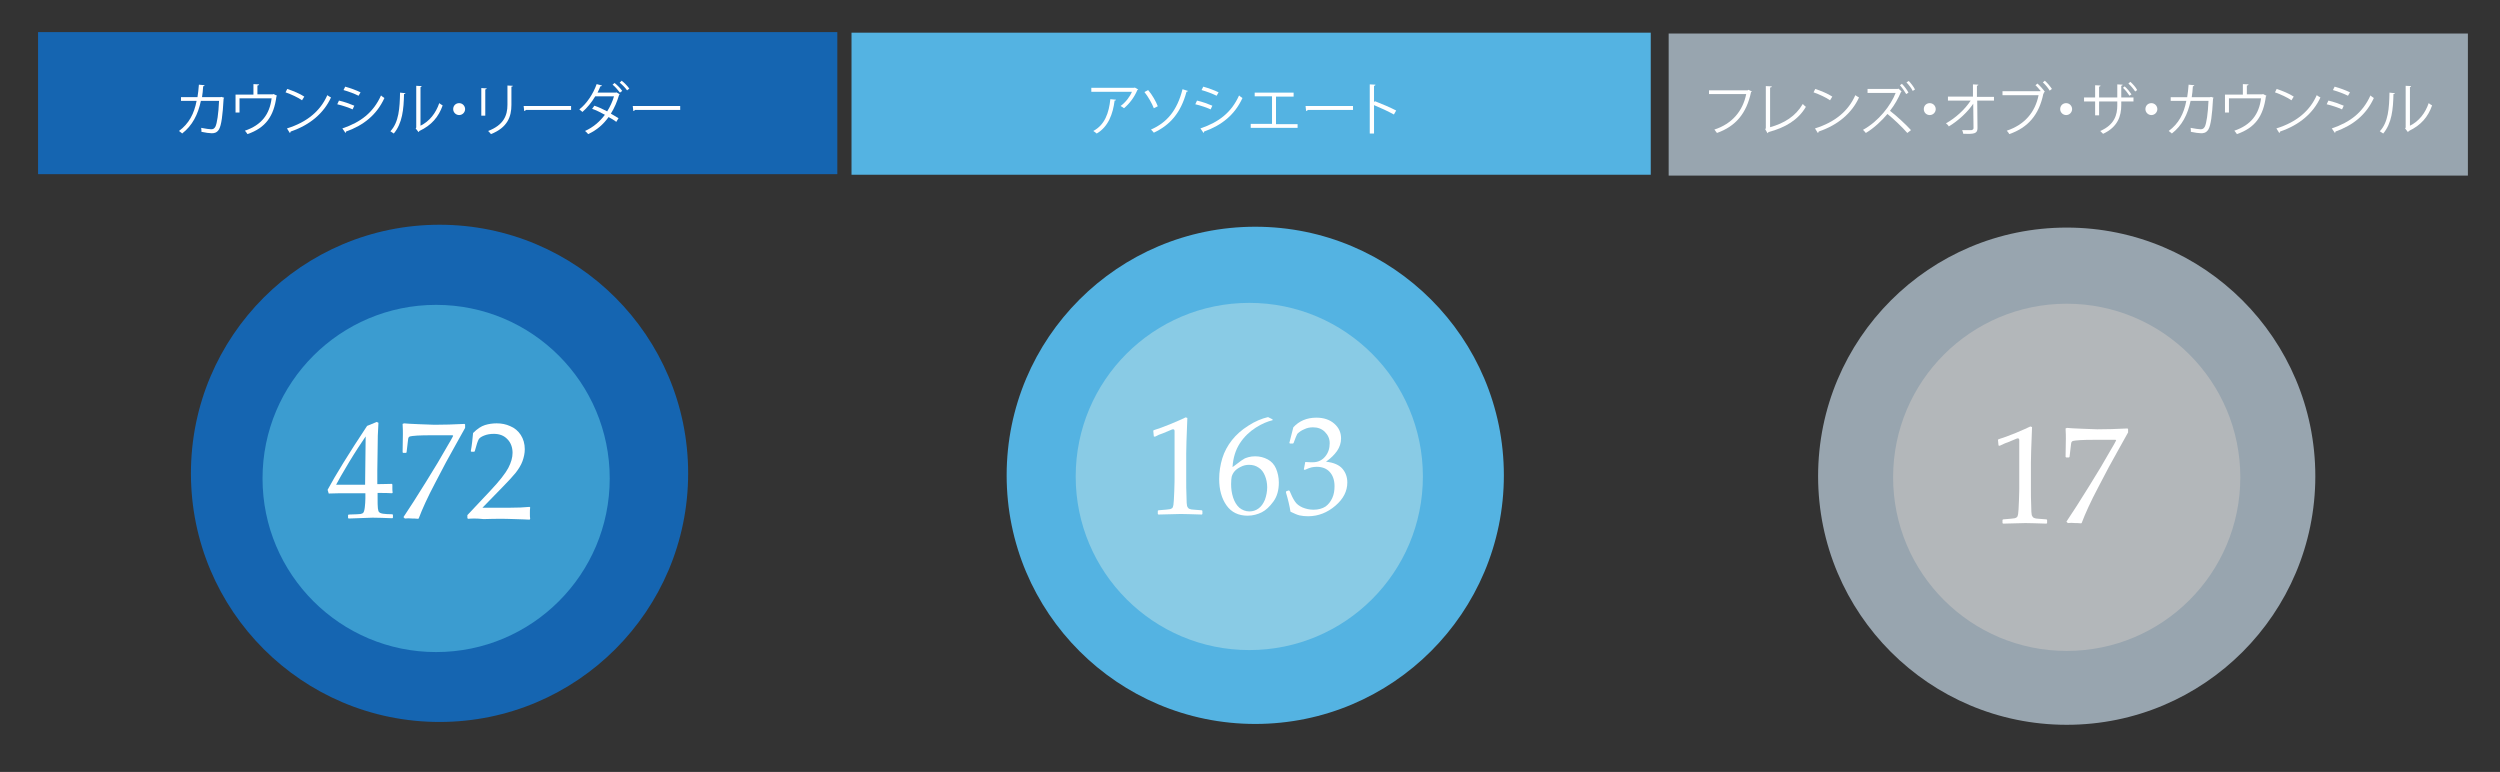
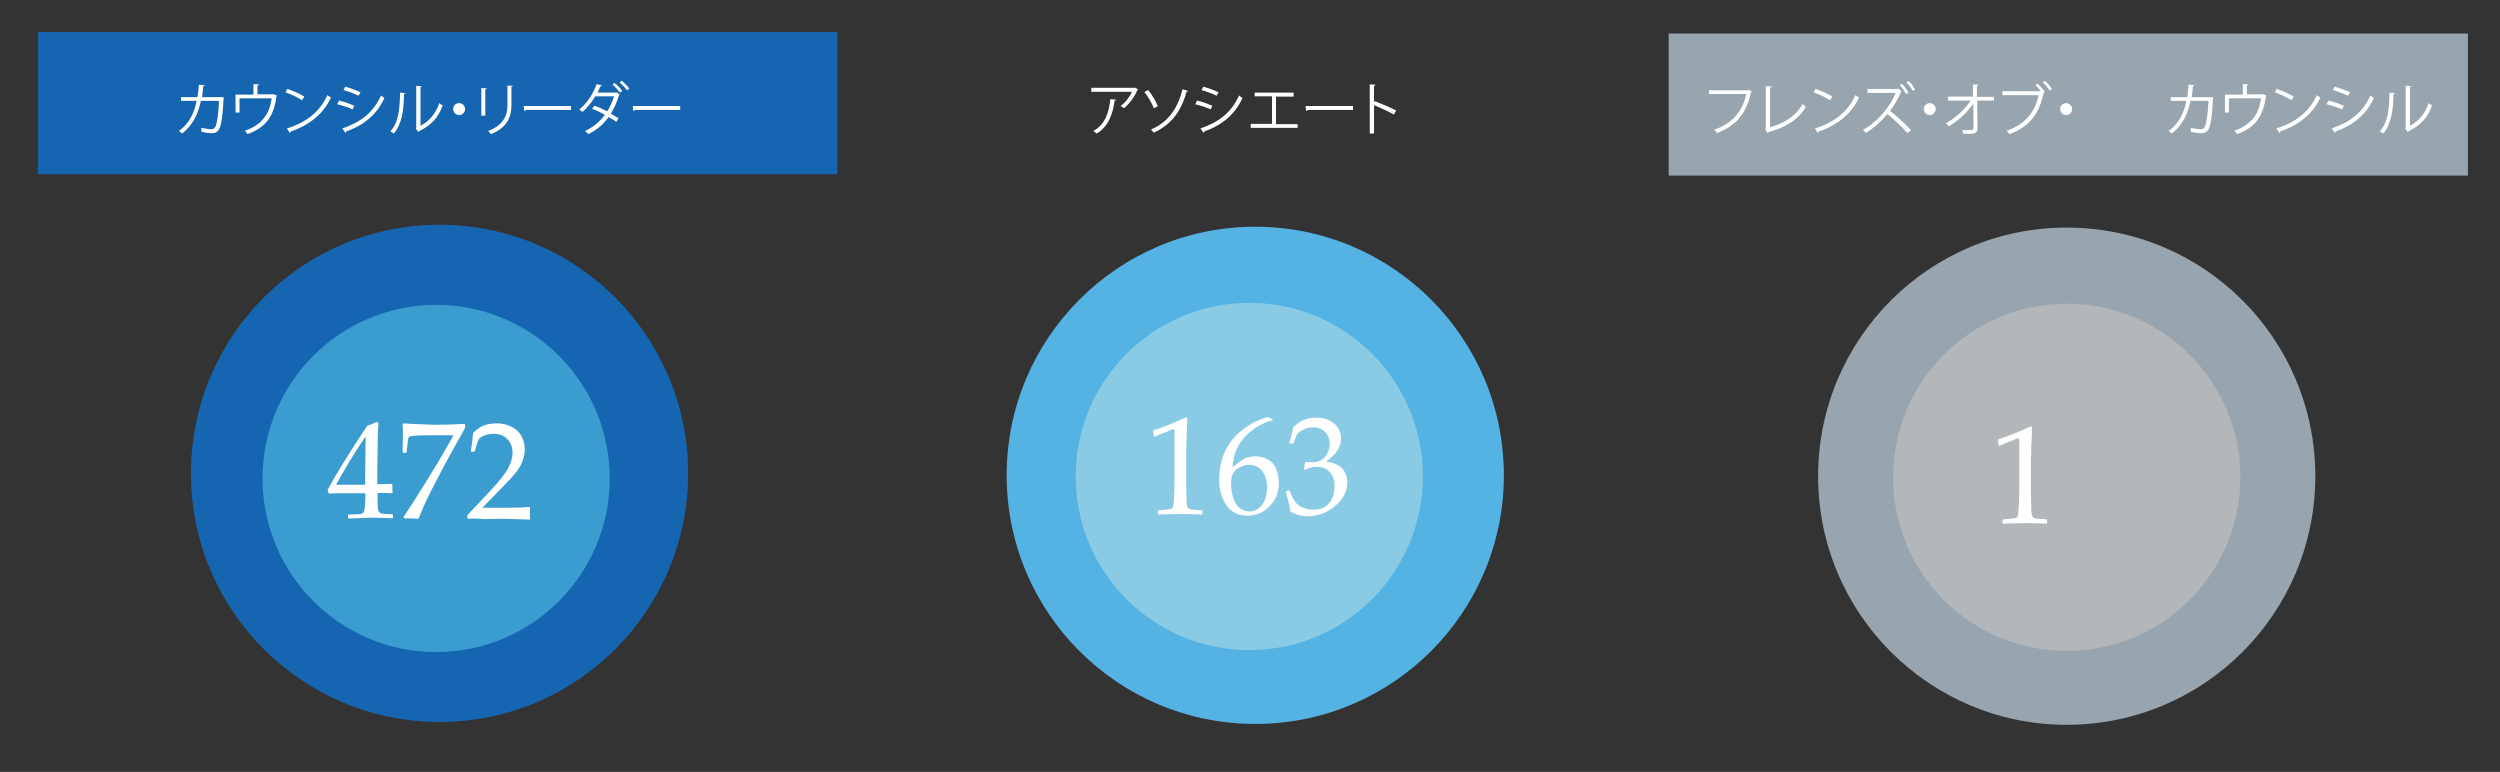
<svg xmlns="http://www.w3.org/2000/svg" version="1.1" id="Layer_1" x="0px" y="0px" viewBox="0 0 879.9 271.7" style="enable-background:new 0 0 879.9 271.7;" xml:space="preserve">
  <rect x="0" y="0" width="879.9" height="271.7" fill="#333333" stroke="none" />
  <style type="text/css">
	.st0{fill:#54B3E2;}
	.st1{fill:#98A5AF;}
	.st2{fill:#1565B1;}
	.st3{fill:#3B9CD0;}
	.st4{fill:#89CBE5;}
	.st5{fill:#B3B7BA;}
	.st6{enable-background:new    ;}
	.st7{fill:#FFFFFF;}
</style>
-   <rect x="299.7" y="11.5" class="st0" width="281.3" height="50" />
  <rect x="587.3" y="11.8" class="st1" width="281.3" height="50" />
  <rect x="13.4" y="11.3" class="st2" width="281.3" height="50" />
  <circle class="st0" cx="441.8" cy="167.3" r="87.5" />
  <circle class="st2" cx="154.7" cy="166.6" r="87.5" />
  <circle class="st1" cx="727.4" cy="167.6" r="87.5" />
  <circle class="st3" cx="153.5" cy="168.4" r="61.1" />
  <circle class="st4" cx="439.7" cy="167.7" r="61.1" />
  <circle class="st5" cx="727.4" cy="168" r="61.1" />
  <g class="st6">
    <path class="st7" d="M122.7,182.5l-0.2-0.2v-1l0.2-0.2c2.4-0.1,3.8-0.1,4.2-0.2c0.4-0.1,0.8-0.2,1-0.5s0.4-0.9,0.5-1.9   s0.2-2,0.2-3.1v-1.8h-5.2c-3,0-5.6,0-7.7,0.1l-0.4-1.3c2.8-5.2,7.4-12.7,13.9-22.5l3.4-1.4l0.6,0.3c-0.2,2.7-0.3,6.1-0.3,10   l-0.1,6.7v4.9c2.2,0,3.9-0.1,5.1-0.1l0.2,0.2c0,0.6,0,1,0,1.3c0,0.5,0,1,0.1,1.6l-0.2,0.2c-1.5-0.1-2.8-0.1-3.9-0.1h-1.2v1.6   c0,1.8,0,3,0.1,3.8c0.1,0.7,0.2,1.2,0.5,1.4c0.2,0.2,0.6,0.4,1.3,0.5s1.7,0.2,3.3,0.2l0.2,0.2v1l-0.2,0.2c-2.8-0.1-5.1-0.2-7-0.2   C127.7,182.3,125,182.4,122.7,182.5z M118.3,170.6h10.2l0.2-17c-1.5,2.2-3.5,5.2-5.8,9C120.6,166.4,119.1,169.1,118.3,170.6z" />
    <path class="st7" d="M142.5,182.5L142,182c0.6-0.9,1.8-2.7,3.6-5.5l4.4-7l4.1-6.7l3.6-6.2c0.8-1.3,1.4-2.4,1.8-3.2l-0.2-0.2h-7.4   c-1.9,0-3.5,0-5,0.1c-1.4,0.1-2.3,0.2-2.6,0.3s-0.4,0.3-0.5,0.4s-0.2,0.8-0.3,1.8l-0.4,3.4l-0.2,0.2h-1l-0.2-0.2l0.1-6.5   c0-0.7,0-1.9-0.1-3.5l0.5-0.2c0.9,0.1,2.7,0.2,5.3,0.3c2.7,0.1,4.5,0.2,5.4,0.2c3.2,0,6.8-0.1,10.6-0.3l0.2,0.2v1.2l-3.4,6.1   c-2.1,3.7-4.5,8.1-7.1,13.2c-2.7,5.1-4.6,9.3-5.8,12.5l-0.2,0.2c-0.9-0.1-1.6-0.1-2.1-0.1C144.1,182.4,143.3,182.4,142.5,182.5z" />
    <path class="st7" d="M164.8,182.6l-0.3-0.2v-1.1l8-8.5c3.3-3.5,5.4-6.2,6.4-8.1c1-1.9,1.5-3.7,1.5-5.3c0-1.9-0.6-3.6-1.8-4.8   c-1.2-1.3-2.8-1.9-4.8-1.9c-1.3,0-2.4,0.2-3.4,0.6s-1.6,0.8-1.9,1.3c-0.3,0.5-0.8,1.9-1.4,4.2l-0.2,0.2h-1l-0.2-0.2   c0.4-2.1,0.6-4.3,0.8-6.4c1.5-1.5,2.9-2.4,4.2-2.8c1.3-0.4,2.7-0.6,4.1-0.6c1.7,0,3.3,0.3,4.8,1c1.5,0.6,2.8,1.7,3.7,3.1   s1.4,3.1,1.4,5c0,1.4-0.3,2.8-0.8,4.2s-1.4,2.8-2.4,4.1c-1.1,1.3-2.5,2.9-4.3,4.7l-7.4,7.6h9.4c2.9,0,5.3-0.1,7.2-0.3l0.2,0.2   c-0.1,0.5-0.1,1.2-0.1,2.1c0,0.8,0,1.4,0.1,1.9l-0.2,0.3c-1.1-0.1-2.9-0.1-5.3-0.2s-3.9-0.1-4.7-0.1c-1.5,0-3.6,0-6.2,0.1   C167.6,182.4,165.8,182.5,164.8,182.6z" />
  </g>
  <g class="st6">
    <path class="st7" d="M406.5,153.7l-0.4-0.1l-0.2-2l0.2-0.2c1.6-0.5,3.6-1.2,6-2.2s4.2-1.8,5.2-2.3l0.6,0.2   c-0.3,7-0.4,11.2-0.4,12.6v8.9c0,2.2,0,4.2,0.1,6.1c0,1.9,0.1,3,0.2,3.4c0.1,0.3,0.3,0.6,0.5,0.8s0.6,0.3,1,0.4   c0.4,0.1,1.6,0.1,3.7,0.3l0.2,0.2v1.1l-0.2,0.2c-3.5-0.1-5.9-0.2-7.4-0.2c-1.1,0-3.7,0.1-7.9,0.2l-0.2-0.2v-1.1l0.2-0.2   c2.4-0.2,3.8-0.3,4.1-0.4c0.3-0.1,0.6-0.2,0.8-0.4c0.2-0.2,0.3-0.6,0.4-1.1c0.1-0.6,0.2-2.2,0.3-4.9c0.1-2.7,0.1-4.1,0.1-4.2v-9.4   c0-4.6,0-7.1,0-7.5s-0.2-0.6-0.4-0.6c-0.1,0-0.2,0-0.3,0c-0.1,0-0.5,0.2-1,0.4l-2.4,1C408.3,152.8,407.4,153.2,406.5,153.7z" />
    <path class="st7" d="M447.9,147.6v0.3c-1.7,0.4-3.7,1.2-5.9,2.6c-2.2,1.4-4.1,3.2-5.6,5.5s-2.4,5.1-2.6,8.4   c0.5-0.4,1.2-0.8,1.9-1.4c0.9-0.7,1.6-1.2,2-1.4c0.4-0.3,1-0.5,1.7-0.7s1.5-0.3,2.4-0.3c1.6,0,3.1,0.4,4.4,1.1   c1.3,0.7,2.3,1.8,2.9,3.2s1,3.1,1,4.9c0,2.7-0.6,4.9-1.9,6.7s-2.7,3.1-4.1,3.8s-3.1,1.2-5,1.2c-3.2,0-5.7-1.2-7.4-3.6   s-2.6-5.5-2.6-9.3c0-2.5,0.4-5,1.1-7.3s1.9-4.5,3.4-6.4s3.4-3.6,5.8-5.1c2.3-1.5,4.7-2.5,6.9-3L447.9,147.6z M433.3,170.4   c0,1.6,0.2,3.1,0.7,4.7c0.5,1.5,1.2,2.7,2.2,3.6c1,0.8,2.2,1.3,3.5,1.3c1.2,0,2.2-0.3,3.2-1s1.7-1.7,2.3-3.1   c0.5-1.4,0.8-2.9,0.8-4.4s-0.3-2.9-0.8-4.1c-0.5-1.2-1.2-2.2-2.2-2.8c-1-0.7-2.1-1-3.4-1c-1,0-1.9,0.2-2.9,0.7s-1.7,1-2.2,1.6   s-0.8,1.2-1,1.9C433.4,168.3,433.3,169.2,433.3,170.4z" />
    <path class="st7" d="M454.2,180.1c-0.3-1.9-0.8-4.1-1.6-6.8l0.1-0.4l0.9-0.3l0.3,0.2c0.6,1.5,1.2,2.7,1.8,3.6   c0.6,1,1.6,1.7,2.7,2.2c1.2,0.5,2.5,0.8,3.9,0.8c1.7,0,3.1-0.4,4.2-1.1c1-0.7,1.8-1.7,2.4-3s0.8-2.7,0.8-4.2c0-2.1-0.6-3.8-1.7-5   s-2.6-1.8-4.6-1.8c-0.7,0-1.3,0.1-1.8,0.2c-0.5,0.1-1.3,0.4-2.4,0.9l-0.3-0.2l0.5-2.6c1.3,0.1,2.1,0.1,2.6,0.1c1.9,0,3.3-0.7,4.4-2   s1.6-2.9,1.6-4.7c0-1.6-0.6-2.9-1.7-4s-2.5-1.6-4.2-1.6c-1.1,0-2.1,0.2-3.1,0.7c-1,0.4-1.8,1-2.4,1.6c-0.3,0.5-0.7,1.6-1.3,3.2   l-0.2,0.2H454l-0.2-0.2l1.4-5.5c2-2.2,4.7-3.4,8.1-3.4c2.6,0,4.7,0.7,6.3,2.1c1.6,1.4,2.4,3.1,2.4,5.2c0,1.6-0.5,3.1-1.4,4.4   c-0.9,1.3-2.2,2.6-3.9,3.8c2.8,0.3,4.7,1.2,5.8,2.5s1.7,2.9,1.7,4.8c0,3.1-1.4,5.8-4.2,8.2c-2.8,2.4-6,3.7-9.6,3.7   c-1.1,0-2.1-0.1-3-0.3S455.5,180.7,454.2,180.1z" />
  </g>
  <g class="st6">
    <path class="st7" d="M703.8,156.9l-0.4-0.1l-0.2-2l0.2-0.2c1.6-0.5,3.6-1.2,6-2.2s4.2-1.8,5.2-2.3l0.6,0.2   c-0.3,7-0.4,11.2-0.4,12.6v8.9c0,2.2,0,4.2,0.1,6.1c0,1.9,0.1,3,0.2,3.4c0.1,0.3,0.3,0.6,0.5,0.8s0.6,0.3,1,0.4   c0.4,0.1,1.6,0.1,3.7,0.3l0.2,0.2v1.1l-0.2,0.2c-3.5-0.1-5.9-0.2-7.4-0.2c-1.1,0-3.7,0.1-7.9,0.2l-0.2-0.2V183l0.2-0.2   c2.4-0.2,3.8-0.3,4.1-0.4c0.3-0.1,0.6-0.2,0.8-0.4s0.3-0.6,0.4-1.1s0.2-2.2,0.3-4.9s0.1-4.1,0.1-4.2v-9.4c0-4.6,0-7.1,0-7.5   s-0.2-0.6-0.4-0.6c-0.1,0-0.2,0-0.3,0s-0.5,0.2-1,0.4l-2.4,1C705.6,156,704.7,156.5,703.8,156.9z" />
-     <path class="st7" d="M727.8,184.1l-0.5-0.5c0.6-0.9,1.8-2.7,3.6-5.5l4.4-7l4.1-6.7l3.6-6.2c0.8-1.3,1.4-2.4,1.8-3.2l-0.2-0.2h-7.4   c-1.9,0-3.5,0-5,0.1c-1.4,0.1-2.3,0.2-2.6,0.3s-0.4,0.3-0.5,0.4s-0.2,0.8-0.3,1.8l-0.4,3.4l-0.2,0.2h-1l-0.2-0.2l0.1-6.5   c0-0.7,0-1.9-0.1-3.5l0.5-0.2c0.9,0.1,2.7,0.2,5.3,0.3c2.7,0.1,4.5,0.2,5.4,0.2c3.2,0,6.8-0.1,10.6-0.3l0.2,0.2v1.2l-3.4,6.1   c-2.1,3.7-4.5,8.1-7.1,13.2c-2.7,5.1-4.6,9.3-5.8,12.5l-0.2,0.2c-0.9-0.1-1.6-0.1-2.1-0.1C729.4,184,728.6,184,727.8,184.1z" />
  </g>
  <g class="st6">
    <path class="st7" d="M78.9,34.4c0,0.1-0.1,0.2-0.2,0.3c-0.3,5.8-0.8,9.4-1.6,10.8c-0.8,1.4-2,1.4-2.6,1.4c-0.8,0-2.2-0.2-3.6-0.5   c0-0.4,0-1-0.1-1.4c1.5,0.3,3,0.5,3.5,0.5c0.7,0,1.1-0.2,1.5-0.9c0.6-1.2,1.1-4.6,1.3-9.1h-6.4c-1,4.8-3,8.7-6.6,11.5   c-0.2-0.3-0.8-0.6-1.1-0.9c3.5-2.6,5.3-6,6.2-10.6h-5.5v-1.3h5.8c0.2-1.4,0.4-2.7,0.5-4.4l2,0.2c0,0.2-0.2,0.3-0.5,0.4   c-0.1,1.5-0.2,2.6-0.4,3.8h6.5l0.3-0.1L78.9,34.4z" />
    <path class="st7" d="M89.2,29.6l2,0.1c0,0.2-0.3,0.4-0.6,0.4v3.1H96l0.3-0.1l1.2,0.6c0,0.1-0.1,0.2-0.2,0.2   c-0.9,7-3.8,11.1-10.2,13.3c-0.2-0.3-0.6-0.9-0.9-1.2c5.9-2,8.7-5.8,9.4-11.4H84.3v5h-1.4v-6.3h6.3V29.6z" />
    <path class="st7" d="M101.1,31.3c2.1,0.7,4.5,1.7,6,2.7l-0.8,1.3c-1.4-1-3.8-2.1-5.8-2.8L101.1,31.3z M101,45.2   c7.1-2.2,11.8-6.2,14.2-11.7c0.4,0.3,0.9,0.6,1.3,0.8c-2.5,5.5-7.4,9.7-14.2,12c0,0.2-0.1,0.4-0.3,0.5L101,45.2z" />
    <path class="st7" d="M119.3,35.4c1.8,0.4,4,1.2,5.4,1.8l-0.6,1.3c-1.3-0.6-3.6-1.4-5.4-1.8L119.3,35.4z M120.5,45.2   c6.5-2.2,10.9-5.6,13.6-11.6c0.3,0.3,0.9,0.7,1.2,0.9c-2.7,5.9-7.3,9.6-13.5,11.8c0,0.2-0.1,0.4-0.2,0.5L120.5,45.2z M121.5,30.5   c1.8,0.5,4,1.3,5.4,2l-0.7,1.2c-1.4-0.7-3.5-1.5-5.3-2L121.5,30.5z" />
    <path class="st7" d="M142.7,32.8c0,0.2-0.2,0.3-0.5,0.3c-0.1,5.4-0.6,10.3-3.6,13.9c-0.3-0.2-0.8-0.5-1.2-0.8   c3-3.2,3.3-8.2,3.4-13.6L142.7,32.8z M147.9,44.3c3.3-1.6,5.5-4.5,6.7-8c0.3,0.3,0.9,0.6,1.2,0.8c-1.4,4-3.9,7-8.2,9   c-0.1,0.2-0.2,0.3-0.3,0.4l-1-1.3l0.2-0.3V30.2l1.9,0.1c0,0.2-0.2,0.3-0.4,0.4V44.3z" />
    <path class="st7" d="M163.7,38.4c0,1.1-0.9,2.1-2.1,2.1c-1.1,0-2.1-0.9-2.1-2.1s0.9-2.1,2.1-2.1C162.8,36.3,163.7,37.3,163.7,38.4z   " />
    <path class="st7" d="M169.4,40.7V31l1.9,0.1c0,0.2-0.2,0.3-0.5,0.4v9.2H169.4z M180.5,30.2c0,0.2-0.2,0.3-0.5,0.3v6.4   c0,4.2-1.4,8-7.2,10.3c-0.2-0.3-0.7-0.8-1-1.1c5.5-2.1,6.8-5.5,6.8-9.2v-6.8L180.5,30.2z" />
    <path class="st7" d="M184.3,37.3H201v1.4h-15.9c-0.1,0.2-0.4,0.3-0.6,0.4L184.3,37.3z" />
    <path class="st7" d="M218.1,33.2c0,0.1-0.1,0.2-0.2,0.2c-0.7,2.4-1.7,4.7-2.9,6.6c0.9,0.5,1.9,1.1,2.7,1.6l-0.8,1.3   c-0.7-0.6-1.8-1.2-2.7-1.7c-1.8,2.5-4.1,4.6-7.2,6c-0.2-0.3-0.7-0.8-1.1-1.1c2.9-1.3,5.2-3.3,7-5.7c-1.5-0.8-3-1.6-4.5-2.1l0.8-1.1   c1.5,0.5,3,1.2,4.5,2c1-1.6,1.9-3.5,2.4-5.3h-6.6c-1.3,2.2-2.9,4.1-4.5,5.5c-0.2-0.2-0.8-0.7-1.1-0.9c2.6-2,4.9-5.5,6.1-8.9   l1.9,0.5c-0.1,0.2-0.3,0.3-0.6,0.3c-0.3,0.7-0.6,1.5-1,2.2h6.5l0.2-0.1L218.1,33.2z M216.3,29.2c0.9,0.7,2.1,1.9,2.7,2.8l-0.8,0.6   c-0.6-0.8-1.7-2.1-2.6-2.8L216.3,29.2z M218.8,28.4c0.9,0.7,2.1,1.9,2.7,2.8l-0.8,0.6c-0.5-0.8-1.8-2.1-2.6-2.7L218.8,28.4z" />
    <path class="st7" d="M222.7,37.3h16.7v1.4h-15.9c-0.1,0.2-0.4,0.3-0.6,0.4L222.7,37.3z" />
  </g>
  <g class="st6">
    <path class="st7" d="M400.6,31.5c0,0.1-0.2,0.1-0.3,0.2c-1.1,2.6-2.8,4.8-4.7,6.4c-0.3-0.3-0.9-0.6-1.2-0.8c1.8-1.3,3.3-3.3,4-5   h-14.3v-1.4h15.1l0.2-0.1L400.6,31.5z M392.8,35.1c0,0.2-0.2,0.3-0.5,0.3c-0.6,4.7-2.2,9.2-6.3,11.6c-0.3-0.2-0.8-0.7-1.2-0.9   c4.1-2.2,5.5-6.4,6-11.2L392.8,35.1z" />
    <path class="st7" d="M404.1,31.7c1.4,1.6,2.8,4.1,3.4,5.7l-1.4,0.7c-0.6-1.6-2-4.1-3.3-5.7L404.1,31.7z M418.1,32   c-0.1,0.2-0.2,0.3-0.5,0.3c-2,7.5-5.9,11.8-11.5,14.4c-0.2-0.3-0.7-0.8-1-1.1c5.5-2.4,9.2-6.6,11.1-14.2L418.1,32z" />
    <path class="st7" d="M421.3,35.4c1.8,0.4,4,1.2,5.4,1.8l-0.6,1.3c-1.3-0.6-3.6-1.4-5.4-1.8L421.3,35.4z M422.5,45.2   c6.5-2.2,10.9-5.6,13.6-11.6c0.3,0.3,0.9,0.7,1.2,0.9c-2.7,5.9-7.3,9.6-13.5,11.8c0,0.2-0.1,0.4-0.2,0.5L422.5,45.2z M423.5,30.5   c1.8,0.5,4,1.3,5.4,2l-0.7,1.2c-1.4-0.7-3.5-1.5-5.3-2L423.5,30.5z" />
    <path class="st7" d="M441.6,32.6h13.7v1.4h-6.2v9.7h7.6V45h-16.5v-1.4h7.5v-9.7h-6.1V32.6z" />
    <path class="st7" d="M459.5,37.3h16.7v1.4h-15.9c-0.1,0.2-0.4,0.3-0.6,0.4L459.5,37.3z" />
    <path class="st7" d="M490.6,40.3c-2-1.1-4.8-2.4-7-3.3v10h-1.5V29.7l2,0.1c0,0.2-0.2,0.4-0.5,0.4v5.8l0.3-0.4   c2.3,0.9,5.4,2.2,7.5,3.3L490.6,40.3z" />
  </g>
  <g class="st6">
    <path class="st7" d="M616.6,32.2c-0.1,0.1-0.1,0.2-0.3,0.2c-1.6,7.6-5.5,12.1-12,14.4c-0.2-0.3-0.7-0.9-0.9-1.2   c6.2-2,10-6.5,11.2-12.5h-13.1v-1.3h13.6l0.3-0.2L616.6,32.2z" />
    <path class="st7" d="M622.9,44.8c5.1-1.4,9.1-3.9,11.6-8.2c0.3,0.3,0.8,0.8,1.1,1c-2.7,4.6-7.2,7.3-13.2,8.9c0,0.2-0.2,0.3-0.3,0.4   l-0.8-1.4l0.2-0.4V30.3l2.1,0.1c0,0.2-0.2,0.4-0.6,0.4V44.8z" />
    <path class="st7" d="M638.9,31.3c2.1,0.7,4.5,1.7,6,2.7l-0.8,1.3c-1.4-1-3.8-2.1-5.8-2.8L638.9,31.3z M638.8,45.2   c7.1-2.2,11.8-6.2,14.2-11.7c0.4,0.3,0.9,0.6,1.3,0.8c-2.5,5.5-7.4,9.7-14.2,12c0,0.2-0.1,0.4-0.3,0.5L638.8,45.2z" />
    <path class="st7" d="M669.3,32.2c0,0.1-0.1,0.1-0.2,0.1c-0.9,2.2-2.3,4.7-3.9,6.7c2.2,1.7,5.5,4.7,7.4,6.8l-1.3,1   c-1.8-2.1-4.9-5-7-6.7c-1.7,2.1-4.7,5-7.6,6.7c-0.2-0.3-0.7-0.8-1-1.1c5.5-3,9.8-8.6,11.5-13h-9.9v-1.4h10.6l0.3-0.1L669.3,32.2z    M669.4,29.5c0.8,0.8,1.8,2.1,2.3,3.1l-0.8,0.5c-0.5-0.9-1.4-2.2-2.2-3.1L669.4,29.5z M671.8,28.5c0.7,0.7,1.8,2.1,2.2,3l-0.8,0.5   c-0.4-0.9-1.5-2.3-2.2-3L671.8,28.5z" />
    <path class="st7" d="M681.3,38.4c0,1.1-0.9,2.1-2.1,2.1s-2.1-0.9-2.1-2.1s0.9-2.1,2.1-2.1C680.4,36.3,681.3,37.3,681.3,38.4z" />
    <path class="st7" d="M701.9,35.4h-6l0.1,9.7c0,2-1.3,2.1-5,2c-0.1-0.4-0.2-0.9-0.4-1.3c1.3,0,2.9,0,3.3,0c0.5-0.1,0.7-0.4,0.7-0.7   l-0.1-8.6c-2,3-5.4,6.1-8.6,8c-0.2-0.4-0.6-0.8-1-1.1c3.3-1.8,6.7-4.9,8.7-8h-8V34h8.8l0-4.3l1.9,0.1c0,0.2-0.2,0.3-0.5,0.4l0,3.9   h6V35.4z" />
    <path class="st7" d="M718.3,32.1c-0.6-0.7-1.3-1.6-1.9-2.1l0.7-0.6c0.9,0.8,2,2,2.6,2.9l-0.4,0.3l0.2,0.1c-0.1,0.1-0.2,0.2-0.3,0.2   c-1.5,7.5-5.4,12-12,14.3c-0.2-0.4-0.6-0.9-0.9-1.2c6.3-2.1,10-6.5,11.2-12.5h-12.7v-1.4h13.3l0.3-0.2L718.3,32.1z M721.4,31.9   c-0.5-0.9-1.6-2.2-2.4-2.9l0.7-0.6c0.9,0.8,1.9,2,2.5,2.9L721.4,31.9z" />
    <path class="st7" d="M729.3,38.4c0,1.1-0.9,2.1-2.1,2.1c-1.1,0-2.1-0.9-2.1-2.1s0.9-2.1,2.1-2.1C728.4,36.3,729.3,37.3,729.3,38.4z   " />
-     <path class="st7" d="M750.9,35.7h-4.3v1.3c0,3.8-1.2,7.7-6.4,10.1c-0.3-0.3-0.7-0.7-1-1c5.1-2.2,6-5.8,6-9v-1.4h-6.4v4.9h-1.4v-4.9   h-3.9v-1.4h3.9V30l1.9,0.1c0,0.2-0.2,0.4-0.5,0.4v3.8h6.4v-4.6l1.9,0.1c0,0.2-0.2,0.3-0.5,0.4v4.1h4.3V35.7z M747.8,30.4   c0.9,0.8,1.8,1.9,2.4,2.8l-0.7,0.5c-0.6-0.9-1.5-2.1-2.3-2.8L747.8,30.4z M749.8,28.8c0.9,0.8,1.9,1.9,2.4,2.9l-0.7,0.5   c-0.6-0.9-1.6-2.1-2.4-2.8L749.8,28.8z" />
-     <path class="st7" d="M759.3,38.4c0,1.1-0.9,2.1-2.1,2.1c-1.1,0-2.1-0.9-2.1-2.1s0.9-2.1,2.1-2.1C758.4,36.3,759.3,37.3,759.3,38.4z   " />
    <path class="st7" d="M779.1,34.4c0,0.1-0.1,0.2-0.2,0.3c-0.3,5.8-0.8,9.4-1.6,10.8c-0.8,1.4-2,1.4-2.6,1.4c-0.8,0-2.2-0.2-3.6-0.5   c0-0.4,0-1-0.1-1.4c1.5,0.3,3,0.5,3.5,0.5c0.7,0,1.1-0.2,1.5-0.9c0.6-1.2,1.1-4.6,1.3-9.1H771c-1,4.8-3,8.7-6.6,11.5   c-0.2-0.3-0.8-0.6-1.1-0.9c3.5-2.6,5.3-6,6.2-10.6H764v-1.3h5.8c0.2-1.4,0.4-2.7,0.5-4.4l2,0.2c0,0.2-0.2,0.3-0.5,0.4   c-0.1,1.5-0.2,2.6-0.4,3.8h6.5l0.3-0.1L779.1,34.4z" />
    <path class="st7" d="M789.4,29.6l2,0.1c0,0.2-0.3,0.4-0.6,0.4v3.1h5.4l0.3-0.1l1.2,0.6c0,0.1-0.1,0.2-0.2,0.2   c-0.9,7-3.8,11.1-10.2,13.3c-0.2-0.3-0.6-0.9-0.9-1.2c5.9-2,8.7-5.8,9.4-11.4h-11.3v5h-1.4v-6.3h6.3V29.6z" />
    <path class="st7" d="M801.3,31.3c2.1,0.7,4.5,1.7,6,2.7l-0.8,1.3c-1.4-1-3.8-2.1-5.8-2.8L801.3,31.3z M801.2,45.2   c7.1-2.2,11.8-6.2,14.2-11.7c0.4,0.3,0.9,0.6,1.3,0.8c-2.5,5.5-7.4,9.7-14.2,12c0,0.2-0.1,0.4-0.3,0.5L801.2,45.2z" />
    <path class="st7" d="M819.5,35.4c1.8,0.4,4,1.2,5.4,1.8l-0.6,1.3c-1.3-0.6-3.6-1.4-5.4-1.8L819.5,35.4z M820.7,45.2   c6.5-2.2,10.9-5.6,13.6-11.6c0.3,0.3,0.9,0.7,1.2,0.9c-2.7,5.9-7.3,9.6-13.5,11.8c0,0.2-0.1,0.4-0.2,0.5L820.7,45.2z M821.7,30.5   c1.8,0.5,4,1.3,5.4,2l-0.7,1.2c-1.4-0.7-3.5-1.5-5.3-2L821.7,30.5z" />
    <path class="st7" d="M842.9,32.8c0,0.2-0.2,0.3-0.5,0.3c-0.1,5.4-0.6,10.3-3.6,13.9c-0.3-0.2-0.8-0.5-1.2-0.8   c3-3.2,3.3-8.2,3.4-13.6L842.9,32.8z M848.1,44.3c3.3-1.6,5.5-4.5,6.7-8c0.3,0.3,0.9,0.6,1.2,0.8c-1.4,4-3.9,7-8.2,9   c-0.1,0.2-0.2,0.3-0.3,0.4l-1-1.3l0.2-0.3V30.2l1.9,0.1c0,0.2-0.2,0.3-0.4,0.4V44.3z" />
  </g>
</svg>